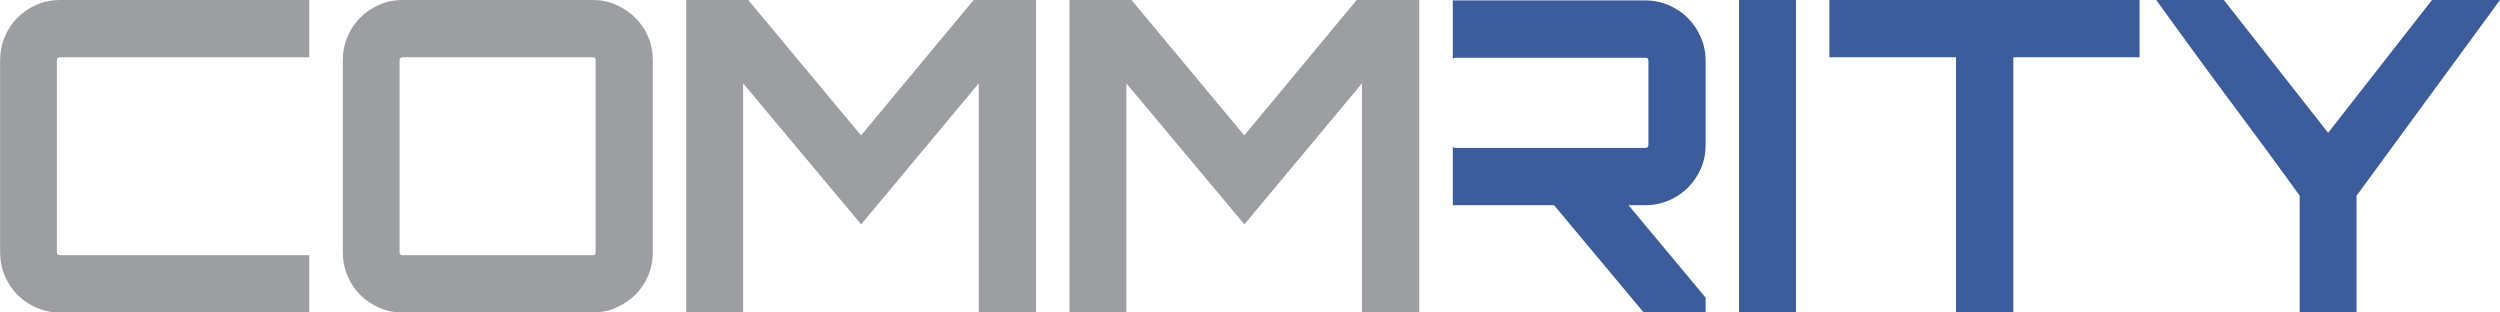
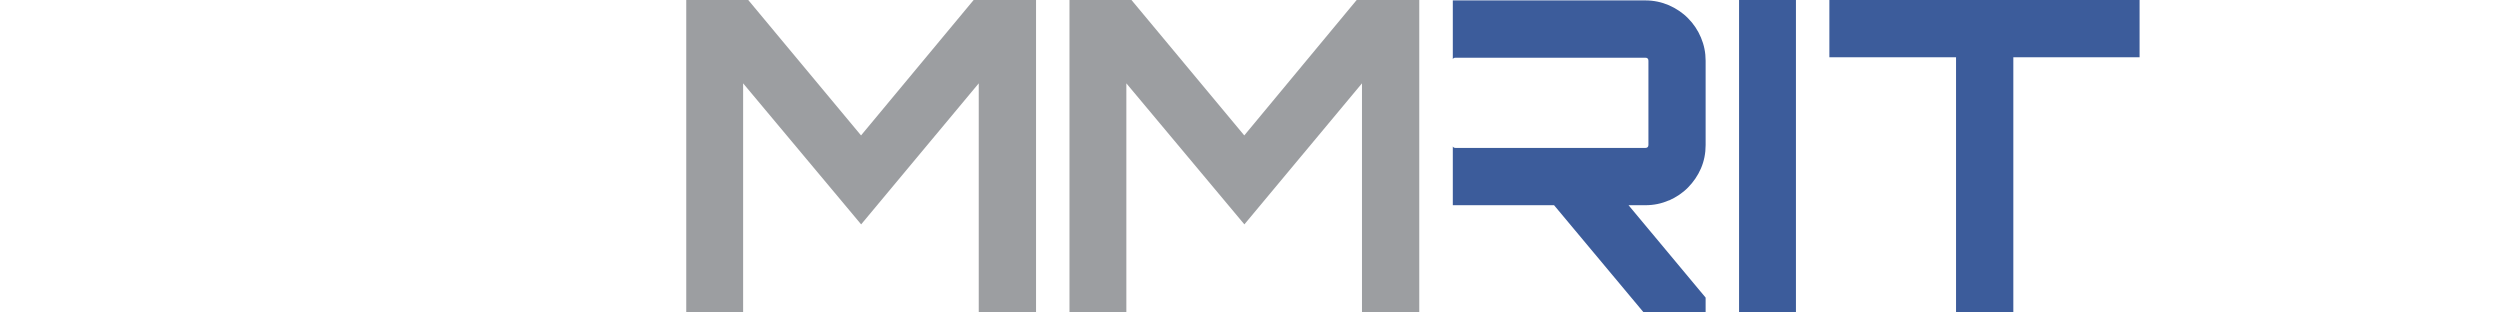
<svg xmlns="http://www.w3.org/2000/svg" id="art" viewBox="0 0 240 30">
  <defs>
    <style>
      .cls-1 {
        fill: #3c5c9b;
      }

      .cls-1, .cls-2 {
        stroke-width: 0px;
      }

      .cls-2 {
        fill: #9c9ea1;
      }
    </style>
  </defs>
-   <path class="cls-2" d="M5.75,5.5c-.19,0-.29.1-.29.29v18.42c0,.2.1.29.29.29h23.94v5.5H5.75c-.8,0-1.55-.15-2.25-.46-.7-.31-1.31-.72-1.82-1.23-.51-.51-.92-1.12-1.22-1.83-.3-.71-.45-1.46-.45-2.27V5.79c0-.81.15-1.56.45-2.27.3-.71.71-1.32,1.22-1.83.51-.51,1.12-.92,1.82-1.23.7-.31,1.45-.46,2.25-.46h23.94v5.5H5.75Z" />
-   <path class="cls-2" d="M56.93,0c.77,0,1.51.15,2.21.46.7.31,1.32.72,1.84,1.23.52.52.94,1.13,1.24,1.83.3.71.45,1.47.45,2.27v18.42c0,.81-.15,1.56-.45,2.27-.3.71-.72,1.32-1.24,1.83-.52.51-1.14.92-1.84,1.23-.7.31-1.44.46-2.21.46h-18.28c-.8,0-1.55-.15-2.25-.46-.7-.31-1.31-.72-1.82-1.23-.51-.51-.92-1.12-1.22-1.83-.3-.71-.45-1.46-.45-2.27V5.79c0-.81.15-1.56.45-2.27.3-.71.71-1.32,1.22-1.83.51-.51,1.12-.92,1.82-1.23.7-.31,1.45-.46,2.25-.46h18.28ZM56.93,24.5c.16,0,.25-.1.25-.29V5.79c0-.19-.08-.29-.25-.29h-18.28c-.19,0-.29.1-.29.29v18.42c0,.2.1.29.29.29h18.28Z" />
  <path class="cls-2" d="M93.47,0h5.99v30h-5.5V8l-11.29,13.54-11.33-13.54v22h-5.46V0h5.95l10.83,13L93.47,0Z" />
  <path class="cls-2" d="M130.25,0h6v30h-5.5V8l-11.29,13.54-11.33-13.54v22h-5.46V0h5.95l10.83,13,10.79-13Z" />
  <path class="cls-1" d="M166.95,0h5.46v30h-5.46V0Z" />
  <path class="cls-1" d="M205.4,0v5.5h-12.12v24.5h-5.5V5.5h-12.16V0h29.77Z" />
-   <path class="cls-1" d="M240,0l-13.77,18.79v11.21h-5.46v-11.21c-1.08-1.5-2.2-3.04-3.37-4.63-1.17-1.58-2.35-3.17-3.54-4.77-1.19-1.6-2.36-3.19-3.51-4.77-1.16-1.58-2.27-3.12-3.35-4.62h6.49l10.01,12.75,9.97-12.75h6.53Z" />
  <path class="cls-1" d="M160.21,19.25c.7-.31,1.32-.72,1.84-1.25.52-.53.94-1.14,1.24-1.83.3-.7.45-1.44.45-2.25V5.83c0-.78-.15-1.52-.45-2.23s-.72-1.33-1.24-1.85c-.52-.53-1.14-.94-1.84-1.25-.7-.3-1.46-.46-2.25-.46h-18.49v5.64c.04-.09.12-.14.26-.14h18.23c.19,0,.29.1.29.29v8.08c0,.19-.1.29-.29.29h-18.23c-.13,0-.21-.05-.26-.14v5.64h9.72l8.6,10.29h5.95v-1.42l-7.4-8.87h1.61c.8,0,1.55-.15,2.25-.46Z" />
</svg>